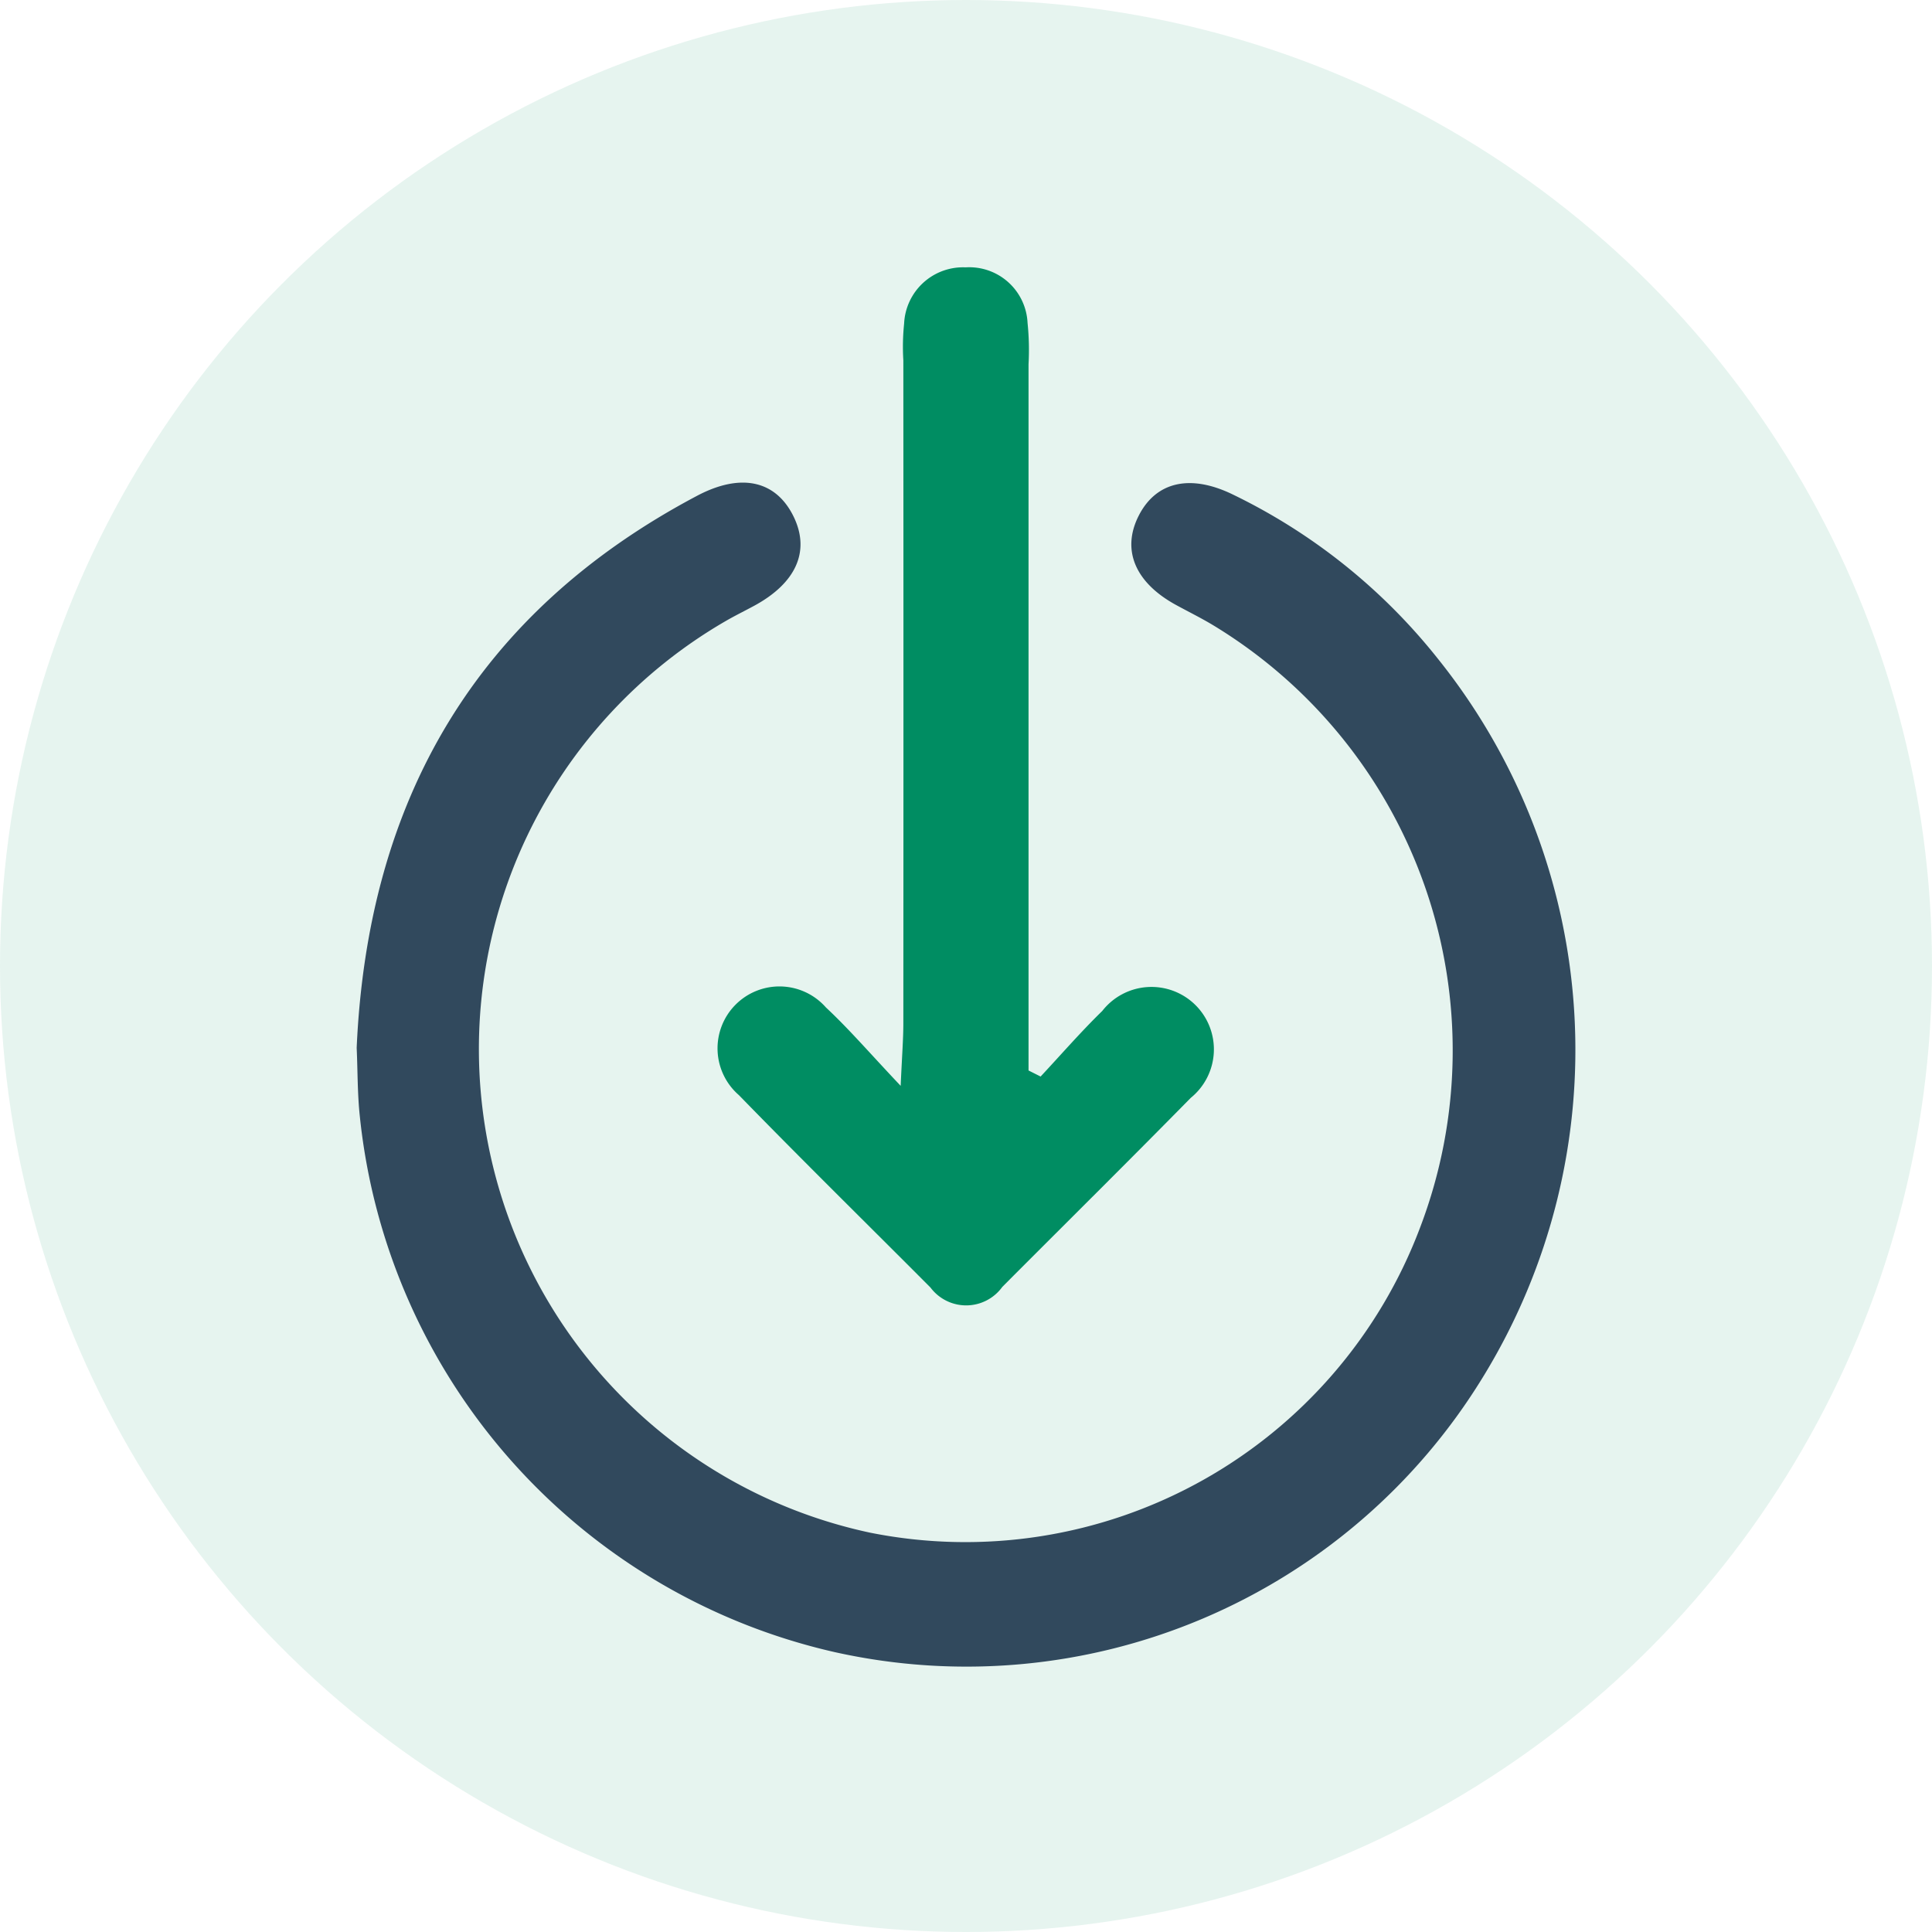
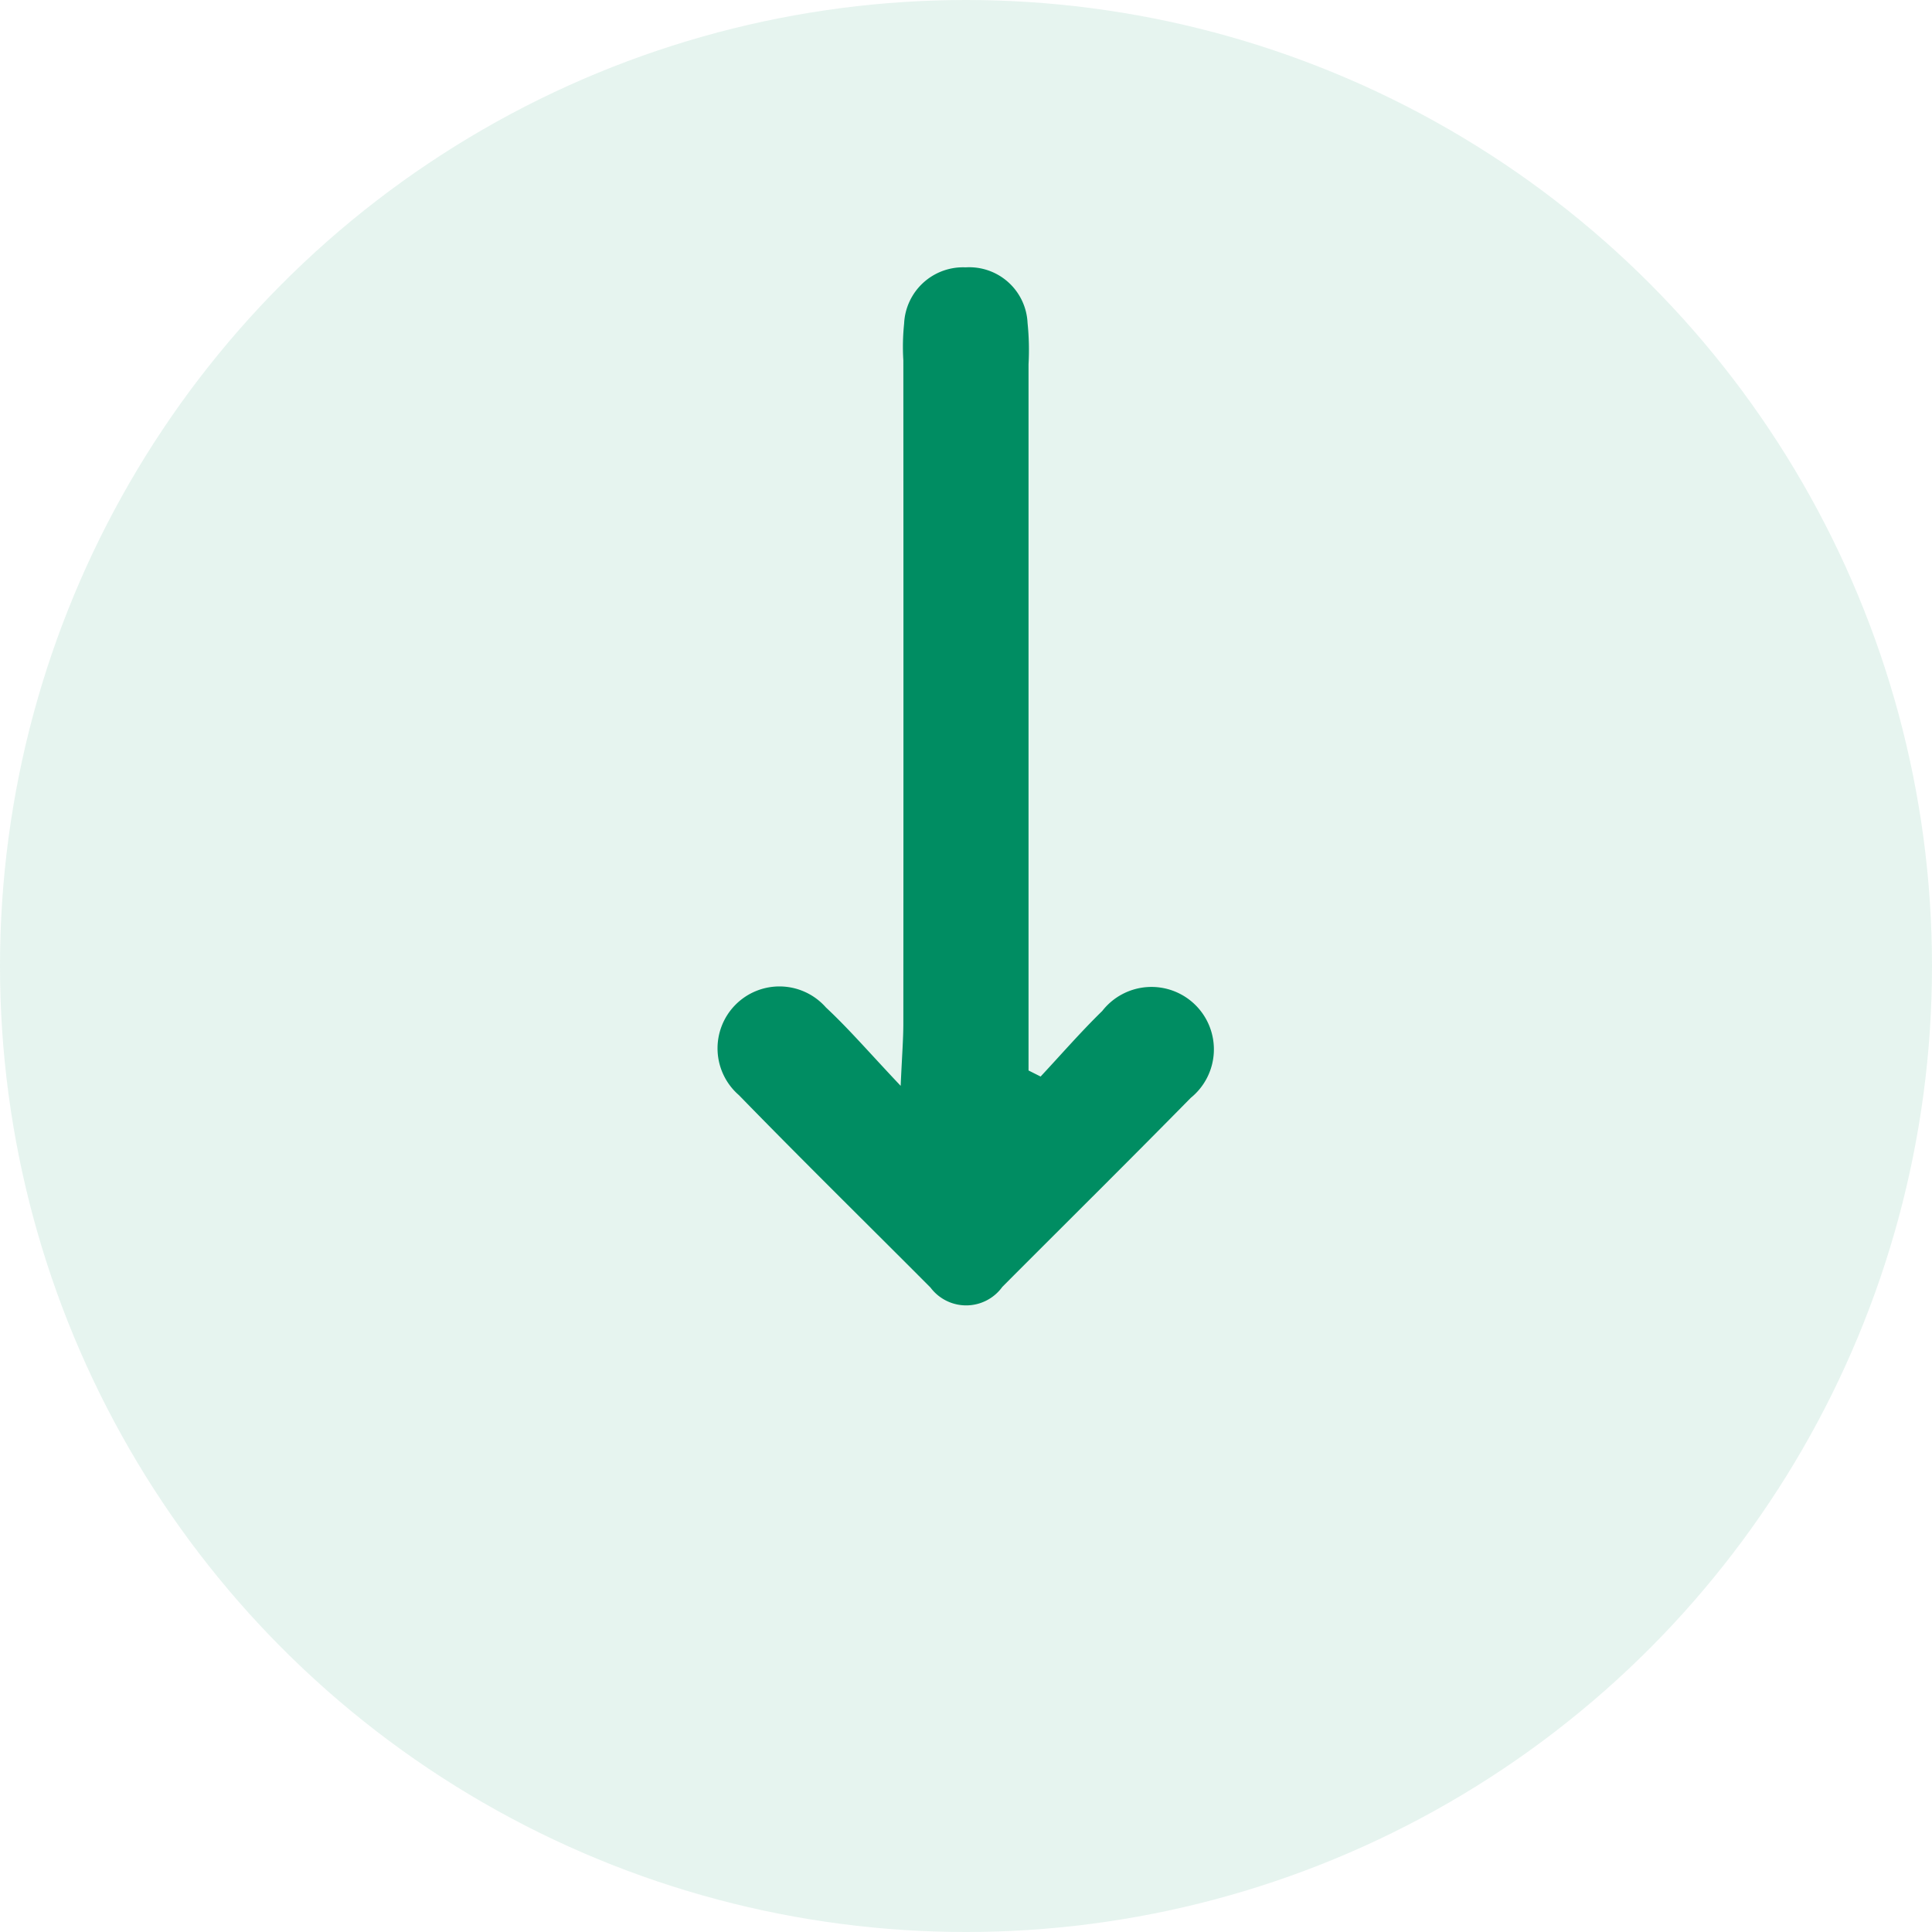
<svg xmlns="http://www.w3.org/2000/svg" width="65" height="65" viewBox="0 0 65 65">
  <g id="Initial_load" data-name="Initial load" transform="translate(-242 -1655)">
    <circle id="Ellipse_74" data-name="Ellipse 74" cx="32.5" cy="32.5" r="32.5" transform="translate(242 1655)" fill="#008d62" opacity="0.1" />
    <g id="Group_4938" data-name="Group 4938" transform="translate(-2019.7 -7070) rotate(90)">
-       <path id="Path_16814" data-name="Path 16814" d="M2279.77,37.075c-8.376-.373-14.655-4.052-18.569-11.447-.8-1.509-.5-2.68.716-3.262,1.152-.551,2.22-.072,2.983,1.338.17.314.327.635.506.945a16.638,16.638,0,0,0,30.677-4.848,16.347,16.347,0,0,0-10.256-18.5,16.728,16.728,0,0,0-20.294,6.992c-.235.395-.439.807-.659,1.211-.756,1.387-1.858,1.847-3.012,1.257-1.134-.58-1.407-1.724-.708-3.161a19.827,19.827,0,0,1,5.525-6.9,21.033,21.033,0,0,1,24.174-1.514A20.369,20.369,0,0,1,2300.1,21a20.664,20.664,0,0,1-18.015,15.968C2281.321,37.051,2280.543,37.04,2279.77,37.075Z" transform="translate(6480.482 -2310.775)" fill="#31495d" />
-       <path id="Path_16815" data-name="Path 16815" d="M2264.622,42.007c-.738-.689-1.5-1.35-2.206-2.074a2.1,2.1,0,1,1,2.923-2.978c2.137,2.1,4.24,4.227,6.36,6.34a1.5,1.5,0,0,1,.023,2.416c-2.158,2.149-4.291,4.322-6.473,6.445a2.083,2.083,0,1,1-2.952-2.926c.726-.778,1.539-1.475,2.638-2.515-1.035-.046-1.571-.09-2.106-.09q-11.149-.007-22.3,0a7.537,7.537,0,0,1-1.237-.026,1.985,1.985,0,0,1-1.894-2.069,1.964,1.964,0,0,1,1.869-2.084,8.883,8.883,0,0,1,1.391-.033q11.071,0,22.142,0h1.618Z" transform="translate(6496.597 -2338.717)" fill="#008d62" />
+       <path id="Path_16815" data-name="Path 16815" d="M2264.622,42.007c-.738-.689-1.5-1.35-2.206-2.074a2.1,2.1,0,1,1,2.923-2.978c2.137,2.1,4.24,4.227,6.36,6.34a1.5,1.5,0,0,1,.023,2.416c-2.158,2.149-4.291,4.322-6.473,6.445a2.083,2.083,0,1,1-2.952-2.926c.726-.778,1.539-1.475,2.638-2.515-1.035-.046-1.571-.09-2.106-.09q-11.149-.007-22.3,0a7.537,7.537,0,0,1-1.237-.026,1.985,1.985,0,0,1-1.894-2.069,1.964,1.964,0,0,1,1.869-2.084,8.883,8.883,0,0,1,1.391-.033q11.071,0,22.142,0h1.618" transform="translate(6496.597 -2338.717)" fill="#008d62" />
    </g>
  </g>
</svg>